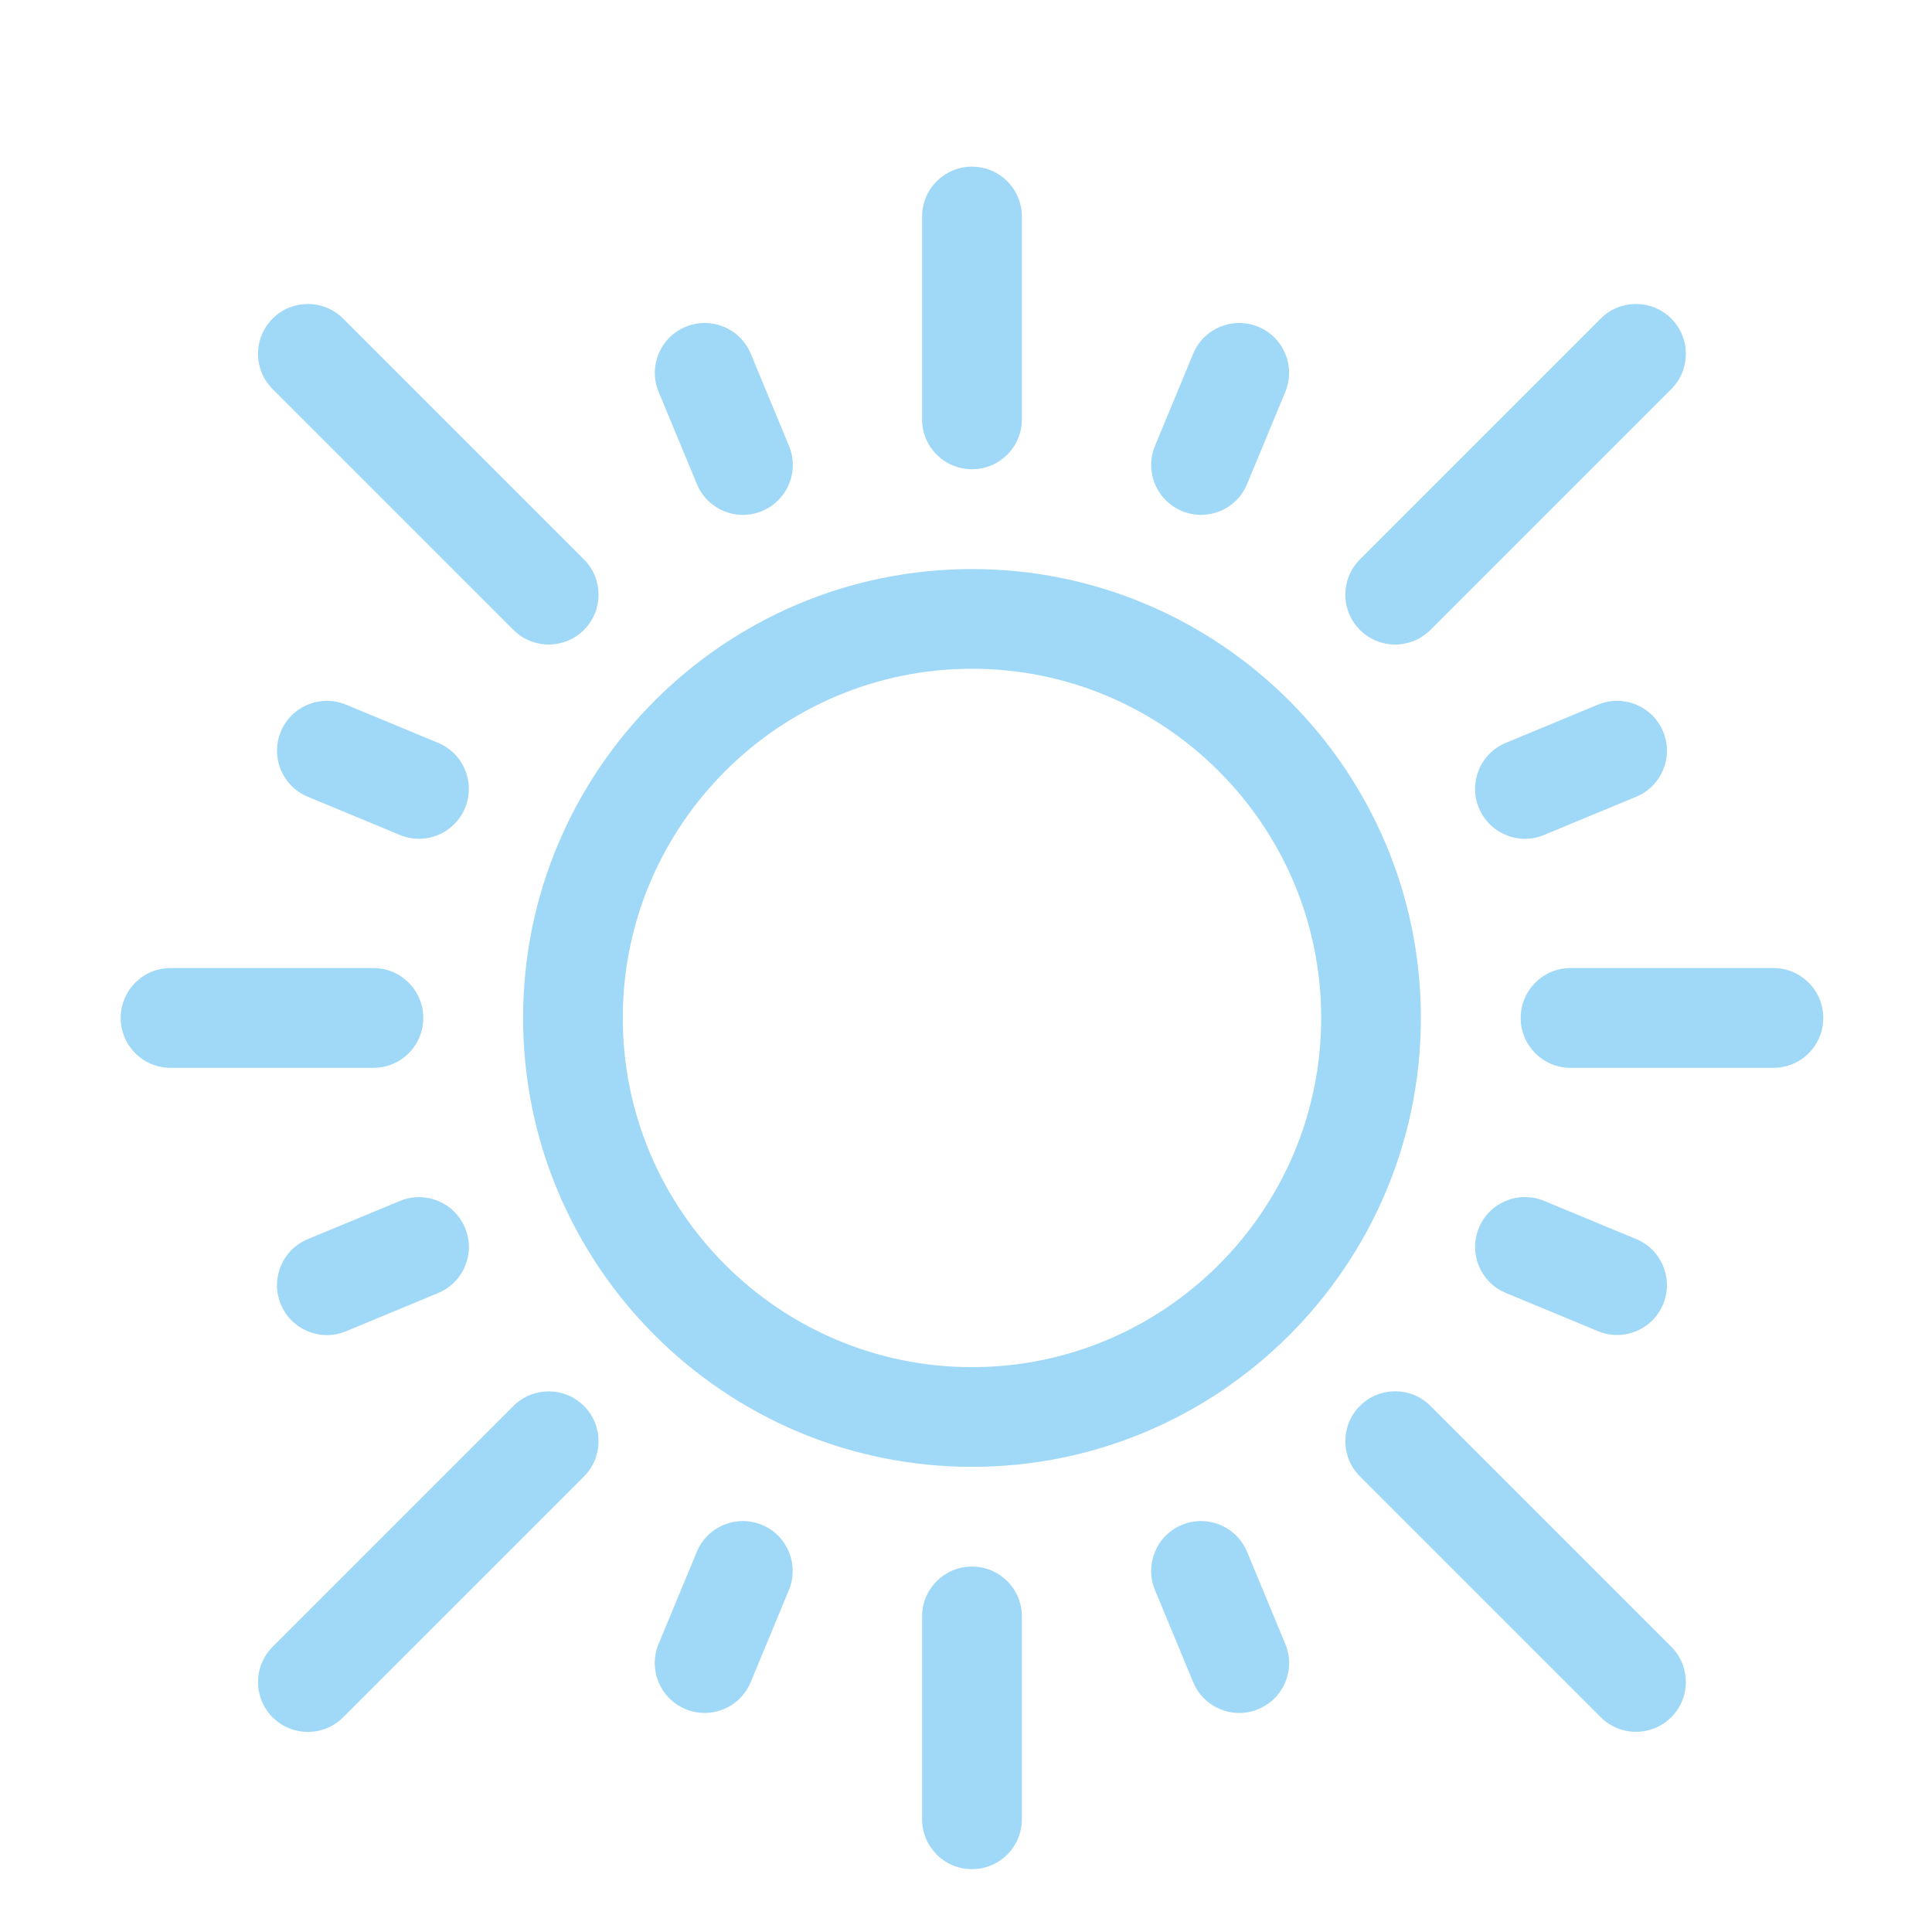
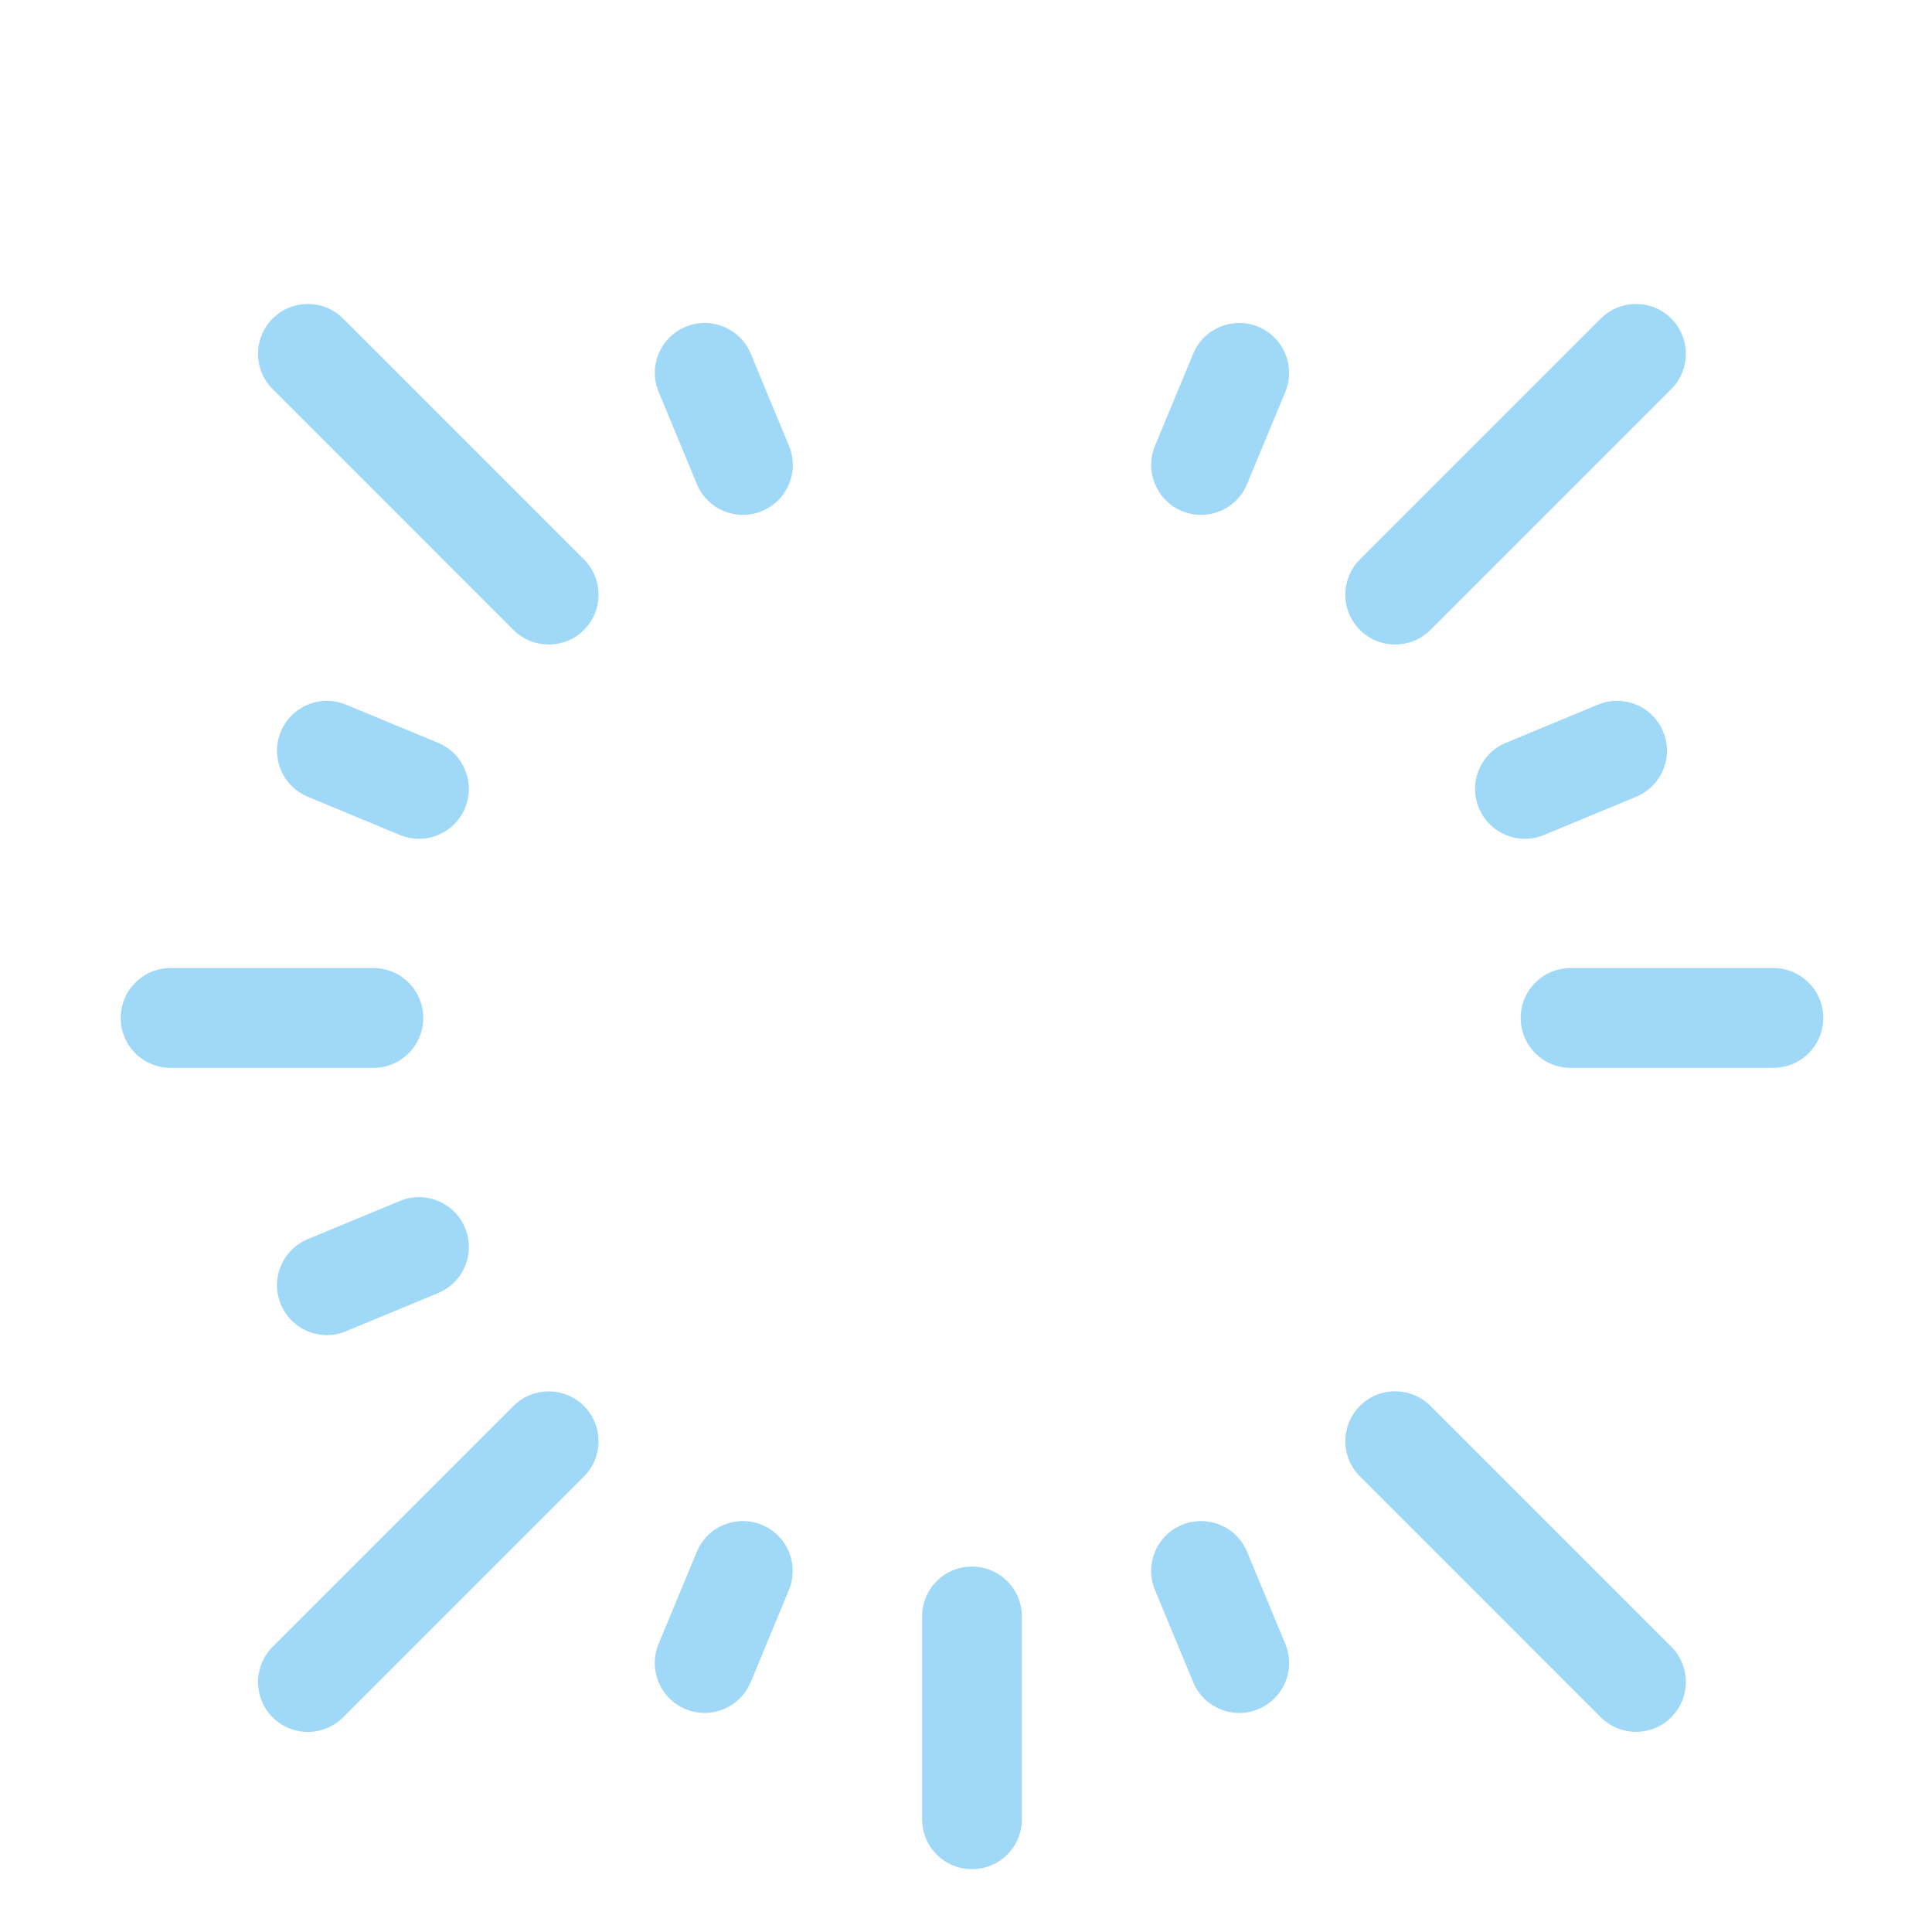
<svg xmlns="http://www.w3.org/2000/svg" version="1.1" viewBox="0 0 216.44 216.44">
  <defs>
    <style>
      .cls-1 {
        fill: #a0d9f7;
      }
    </style>
  </defs>
  <g>
    <g id="Calque_1">
      <g>
-         <path class="cls-1" d="M58.6,114.04c0,27.73,22.56,50.29,50.29,50.29s50.29-22.56,50.29-50.29-22.56-50.29-50.29-50.29-50.29,22.56-50.29,50.29ZM108.89,74.92c21.57,0,39.12,17.55,39.12,39.12s-17.55,39.12-39.12,39.12-39.12-17.55-39.12-39.12,17.55-39.12,39.12-39.12Z" />
        <path class="cls-1" d="M152.35,157.5c-2.18,2.18-2.18,5.72,0,7.9l26.98,26.98c2.18,2.18,5.72,2.18,7.9,0,2.18-2.18,2.18-5.72,0-7.9l-26.98-26.98c-2.18-2.18-5.72-2.18-7.9,0Z" />
        <path class="cls-1" d="M38.44,35.69c-2.18-2.18-5.72-2.18-7.9,0-2.18,2.18-2.18,5.72,0,7.9l26.98,26.98c2.18,2.18,5.72,2.18,7.9,0,2.18-2.18,2.18-5.72,0-7.9l-26.98-26.98Z" />
        <path class="cls-1" d="M30.54,192.39c2.18,2.18,5.72,2.18,7.9,0l26.98-26.98c2.18-2.18,2.18-5.72,0-7.9-2.18-2.18-5.72-2.18-7.9,0l-26.98,26.98c-2.18,2.18-2.18,5.72,0,7.9Z" />
        <path class="cls-1" d="M187.23,35.69c-2.18-2.18-5.72-2.18-7.9,0l-26.98,26.98c-2.18,2.18-2.18,5.72,0,7.9,2.18,2.18,5.72,2.18,7.9,0l26.98-26.98c2.18-2.18,2.18-5.72,0-7.9Z" />
        <path class="cls-1" d="M132.41,170.83c-2.85,1.18-4.21,4.45-3.02,7.3l4.28,10.32c1.18,2.85,4.45,4.21,7.3,3.02,2.85-1.18,4.21-4.45,3.02-7.3l-4.28-10.32c-1.18-2.85-4.45-4.2-7.3-3.02Z" />
        <path class="cls-1" d="M85.37,57.25c2.85-1.18,4.21-4.45,3.02-7.3l-4.28-10.32c-1.18-2.85-4.45-4.2-7.3-3.02-2.85,1.18-4.21,4.45-3.02,7.3l4.28,10.32c1.18,2.85,4.45,4.21,7.3,3.02Z" />
        <path class="cls-1" d="M44.8,134.54l-10.32,4.28c-2.85,1.18-4.21,4.45-3.02,7.3,1.18,2.85,4.45,4.21,7.3,3.02l10.32-4.28c2.85-1.18,4.21-4.45,3.02-7.3-1.18-2.85-4.45-4.2-7.3-3.02Z" />
        <path class="cls-1" d="M172.98,93.54l10.32-4.28c2.85-1.18,4.21-4.45,3.02-7.3-1.18-2.85-4.45-4.2-7.3-3.02l-10.32,4.28c-2.85,1.18-4.21,4.45-3.02,7.3,1.18,2.85,4.45,4.21,7.3,3.02Z" />
        <path class="cls-1" d="M78.06,173.85l-4.28,10.32c-1.18,2.85.17,6.12,3.02,7.3,2.86,1.19,6.12-.18,7.3-3.02l4.28-10.32c1.18-2.85-.17-6.12-3.02-7.3-2.85-1.18-6.12.17-7.3,3.02Z" />
        <path class="cls-1" d="M139.71,54.23l4.28-10.32c1.18-2.85-.17-6.12-3.02-7.3-2.85-1.18-6.12.17-7.3,3.02l-4.28,10.32c-1.18,2.85.17,6.12,3.02,7.3,2.86,1.19,6.13-.18,7.3-3.02Z" />
        <path class="cls-1" d="M49.08,83.22l-10.32-4.28c-2.85-1.18-6.12.17-7.3,3.02-1.18,2.85.17,6.12,3.02,7.3l10.32,4.28c2.86,1.19,6.12-.18,7.3-3.02,1.18-2.85-.17-6.12-3.02-7.3Z" />
-         <path class="cls-1" d="M183.3,138.81l-10.32-4.28c-2.85-1.18-6.12.17-7.3,3.02-1.18,2.85.17,6.12,3.02,7.3l10.32,4.28c2.86,1.19,6.12-.18,7.3-3.02,1.18-2.85-.17-6.12-3.02-7.3Z" />
        <path class="cls-1" d="M103.3,181.09v22.72c0,3.09,2.5,5.59,5.59,5.59s5.59-2.5,5.59-5.59v-22.72c0-3.09-2.5-5.59-5.59-5.59s-5.59,2.5-5.59,5.59Z" />
-         <path class="cls-1" d="M114.48,46.98v-22.72c0-3.09-2.5-5.59-5.59-5.59s-5.59,2.5-5.59,5.59v22.72c0,3.09,2.5,5.59,5.59,5.59s5.59-2.5,5.59-5.59Z" />
        <path class="cls-1" d="M13.52,114.04c0,3.09,2.5,5.59,5.59,5.59h22.72c3.09,0,5.59-2.5,5.59-5.59s-2.5-5.59-5.59-5.59h-22.72c-3.09,0-5.59,2.5-5.59,5.59Z" />
        <path class="cls-1" d="M198.67,108.45h-22.72c-3.09,0-5.59,2.5-5.59,5.59s2.5,5.59,5.59,5.59h22.72c3.09,0,5.59-2.5,5.59-5.59s-2.5-5.59-5.59-5.59Z" />
      </g>
    </g>
  </g>
</svg>